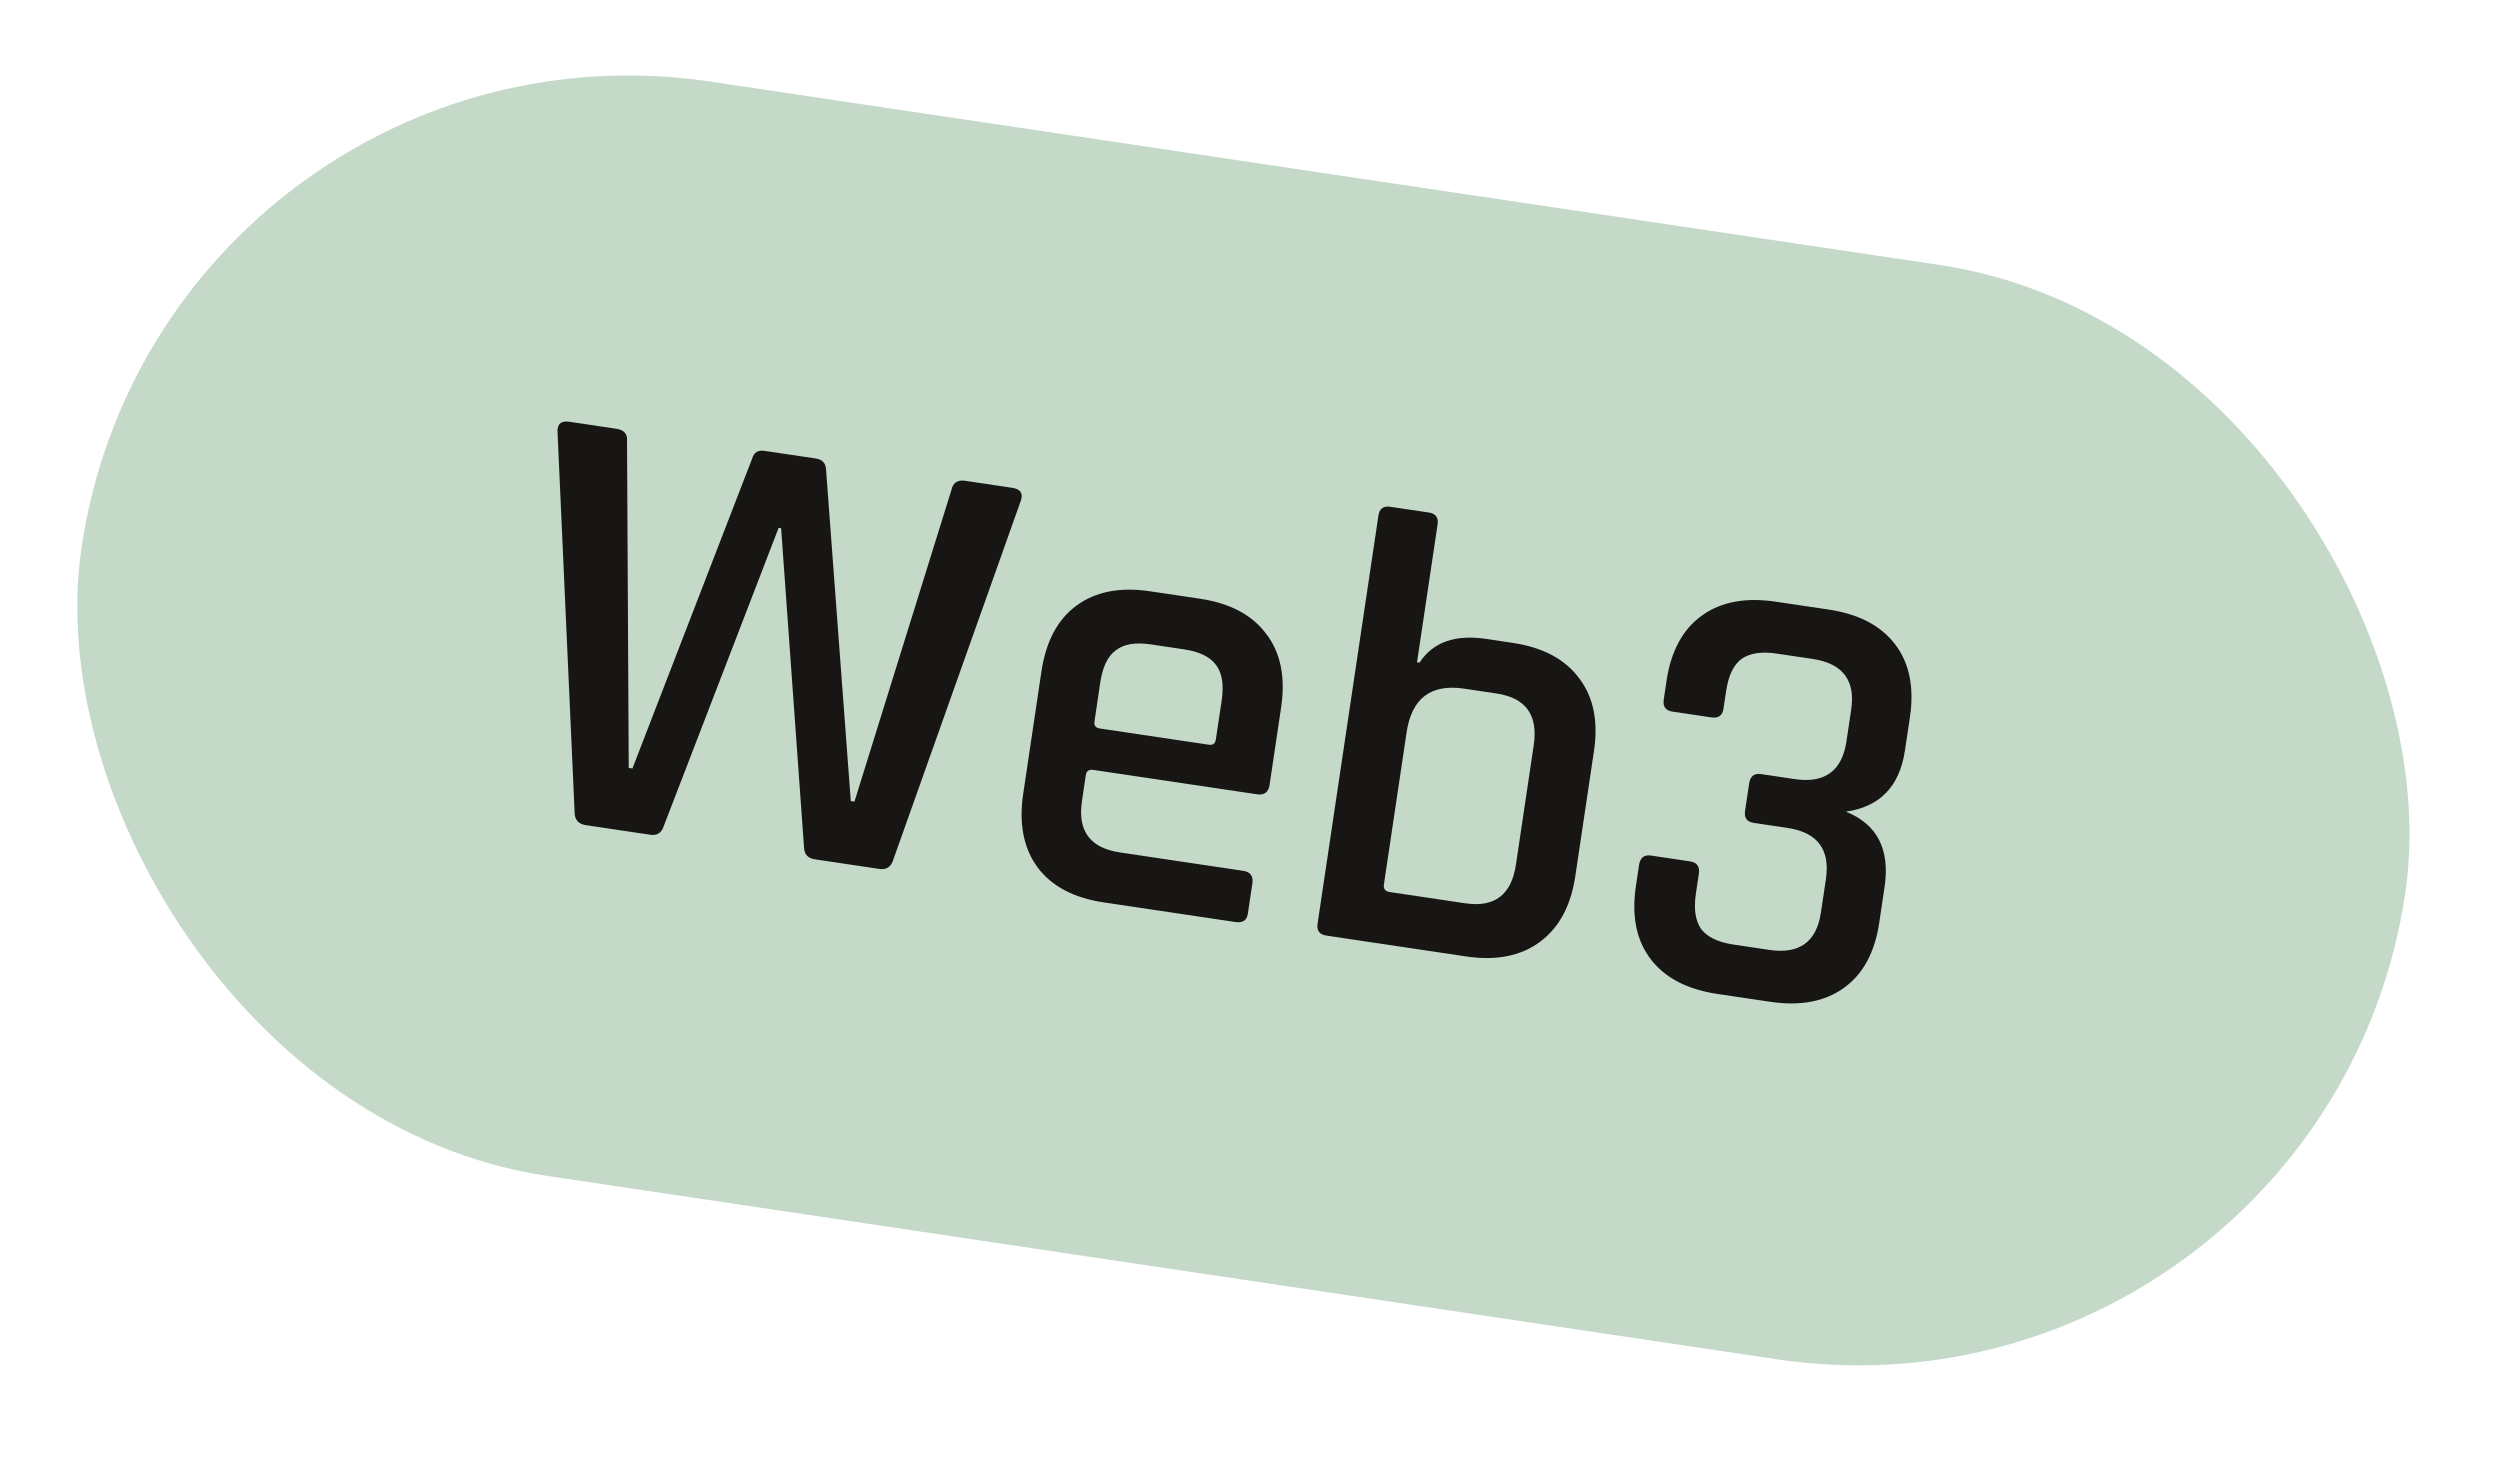
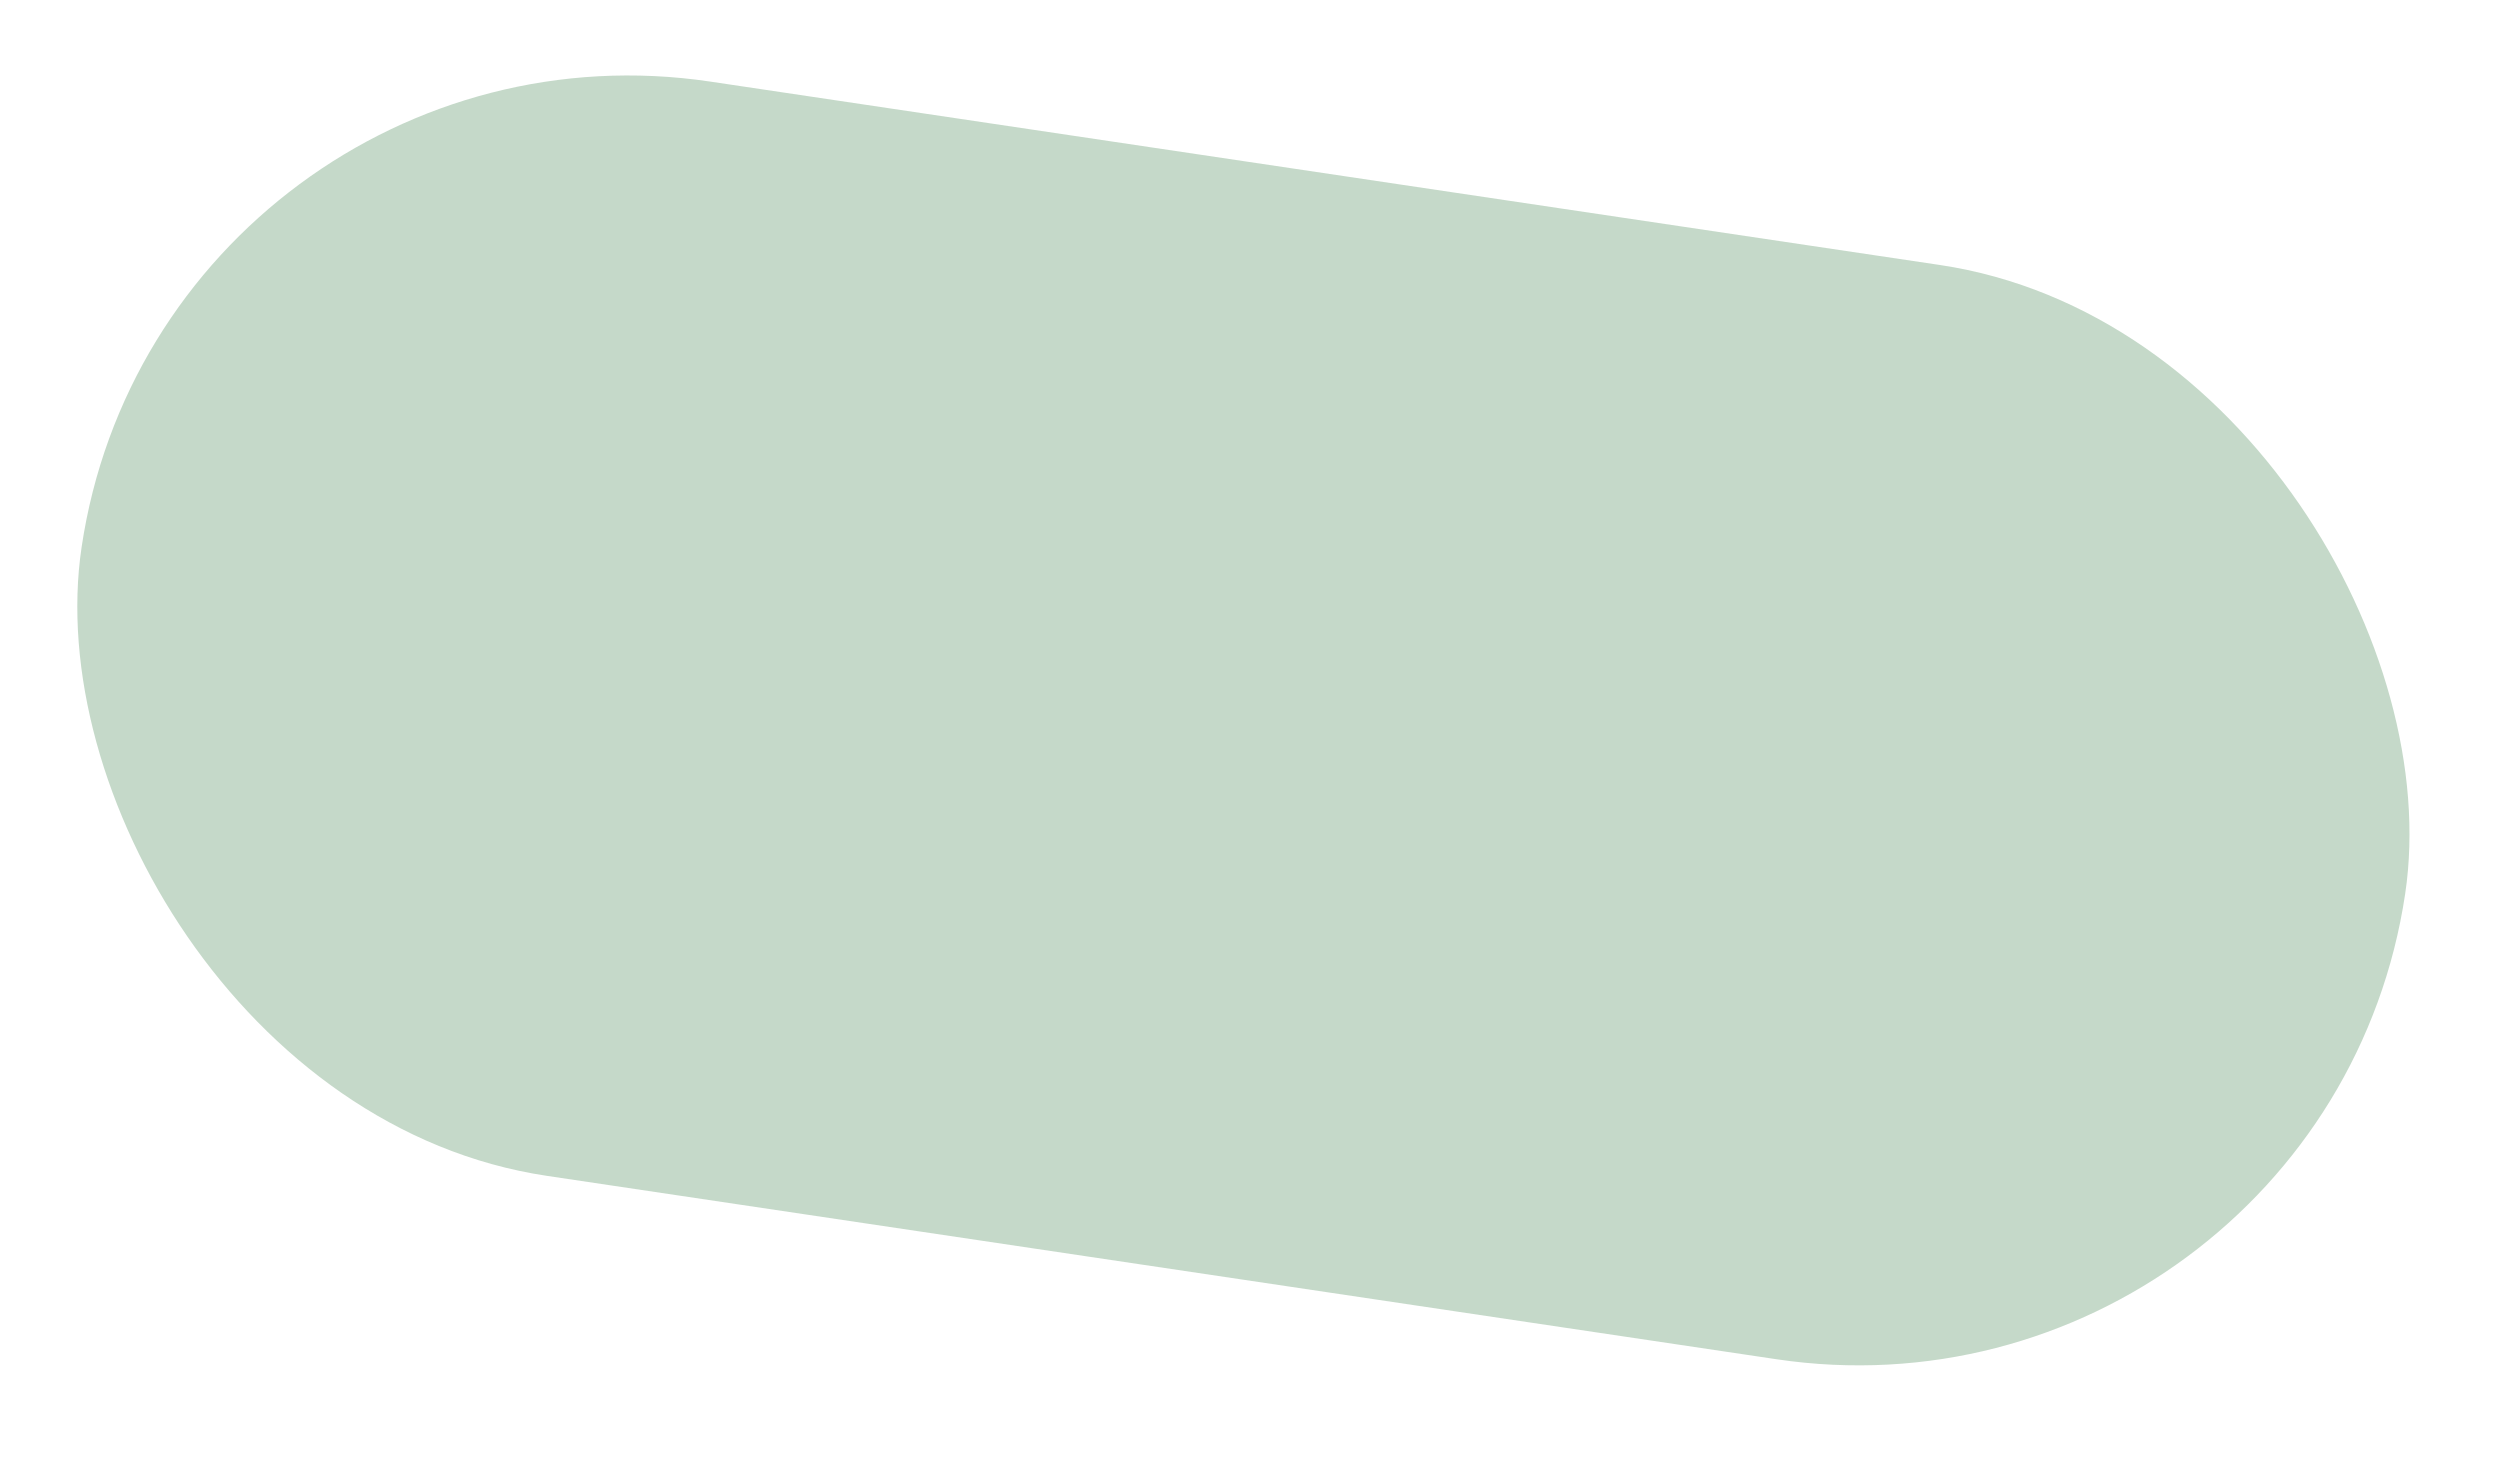
<svg xmlns="http://www.w3.org/2000/svg" width="63" height="37" viewBox="0 0 63 37" fill="none">
  <rect x="4.113" width="59.202" height="27.881" rx="13.94" transform="rotate(8.483 4.113 0)" fill="#C5D9C9" />
-   <path d="M16.395 21.037L14.765 20.794C14.581 20.767 14.486 20.663 14.481 20.485L14.048 10.851C14.054 10.673 14.154 10.599 14.348 10.628L15.532 10.805C15.727 10.834 15.816 10.936 15.801 11.112L15.844 19.352L15.937 19.366L18.956 11.551C19 11.4 19.103 11.337 19.267 11.362L20.559 11.554C20.723 11.579 20.808 11.67 20.816 11.829L21.44 20.187L21.532 20.201L23.976 12.347C24.014 12.164 24.13 12.087 24.325 12.116L25.508 12.293C25.713 12.323 25.787 12.428 25.728 12.608L22.505 21.681C22.448 21.851 22.333 21.923 22.159 21.897L20.529 21.654C20.355 21.628 20.266 21.525 20.261 21.347L19.684 13.31L19.622 13.3L16.726 20.819C16.669 20.989 16.558 21.061 16.395 21.037ZM31.132 23.235L27.812 22.74C27.053 22.627 26.495 22.329 26.138 21.846C25.791 21.365 25.673 20.75 25.785 20.002L26.243 16.928C26.356 16.169 26.648 15.616 27.119 15.267C27.602 14.909 28.223 14.787 28.981 14.9L30.241 15.088C31 15.201 31.558 15.499 31.915 15.982C32.274 16.455 32.397 17.07 32.284 17.829L31.993 19.781C31.965 19.965 31.859 20.044 31.675 20.016L27.555 19.402C27.443 19.385 27.379 19.428 27.363 19.53L27.265 20.191C27.153 20.939 27.471 21.369 28.22 21.481L31.325 21.944C31.509 21.971 31.587 22.077 31.56 22.262L31.445 23.03C31.421 23.194 31.316 23.262 31.132 23.235ZM27.711 18.357L30.463 18.767C30.565 18.782 30.624 18.739 30.639 18.636L30.786 17.652C30.844 17.263 30.799 16.968 30.651 16.768C30.504 16.558 30.236 16.423 29.847 16.365L29.001 16.239C28.612 16.181 28.316 16.231 28.115 16.39C27.914 16.538 27.785 16.807 27.727 17.196L27.581 18.18C27.565 18.282 27.609 18.341 27.711 18.357ZM35.019 22.479L36.925 22.763C37.662 22.873 38.088 22.549 38.201 21.791L38.65 18.778C38.763 18.02 38.451 17.586 37.713 17.476L36.898 17.354C36.058 17.229 35.574 17.596 35.446 18.457L34.875 22.285C34.858 22.398 34.906 22.462 35.019 22.479ZM33.203 23.277L34.736 12.993C34.762 12.819 34.862 12.745 35.036 12.771L36.005 12.915C36.179 12.941 36.253 13.041 36.227 13.216L35.709 16.689L35.771 16.699C36.109 16.183 36.668 15.984 37.447 16.1L38.123 16.201C38.882 16.314 39.44 16.612 39.797 17.095C40.156 17.567 40.28 18.178 40.168 18.926L39.698 22.077C39.587 22.825 39.289 23.378 38.807 23.735C38.324 24.093 37.703 24.215 36.945 24.102L33.425 23.577C33.251 23.551 33.176 23.451 33.203 23.277ZM44.38 19.507L45.226 19.633C45.984 19.746 46.419 19.429 46.531 18.681L46.65 17.881C46.76 17.143 46.436 16.718 45.677 16.605L44.77 16.47C44.391 16.413 44.096 16.458 43.886 16.605C43.686 16.753 43.557 17.022 43.499 17.411L43.432 17.857C43.406 18.031 43.306 18.105 43.132 18.079L42.148 17.933C41.974 17.907 41.9 17.807 41.926 17.632L41.997 17.156C42.108 16.408 42.405 15.86 42.886 15.513C43.367 15.166 43.987 15.049 44.745 15.162L46.083 15.361C46.841 15.474 47.4 15.767 47.759 16.24C48.118 16.712 48.242 17.323 48.13 18.071L48.004 18.916C47.869 19.818 47.374 20.331 46.517 20.454C47.308 20.771 47.633 21.406 47.49 22.359L47.357 23.251C47.246 23.999 46.95 24.547 46.468 24.894C45.987 25.241 45.367 25.358 44.609 25.245L43.271 25.046C42.513 24.932 41.954 24.64 41.595 24.167C41.236 23.695 41.113 23.084 41.224 22.336L41.304 21.798C41.332 21.614 41.433 21.534 41.607 21.56L42.591 21.707C42.765 21.733 42.838 21.838 42.811 22.023L42.735 22.53C42.679 22.909 42.724 23.204 42.87 23.414C43.029 23.616 43.298 23.745 43.677 23.802L44.584 23.937C45.342 24.05 45.776 23.738 45.886 23L46.013 22.154C46.124 21.406 45.801 20.976 45.042 20.863L44.197 20.737C44.023 20.711 43.949 20.611 43.975 20.436L44.078 19.745C44.105 19.56 44.206 19.481 44.38 19.507Z" fill="#171614" />
</svg>